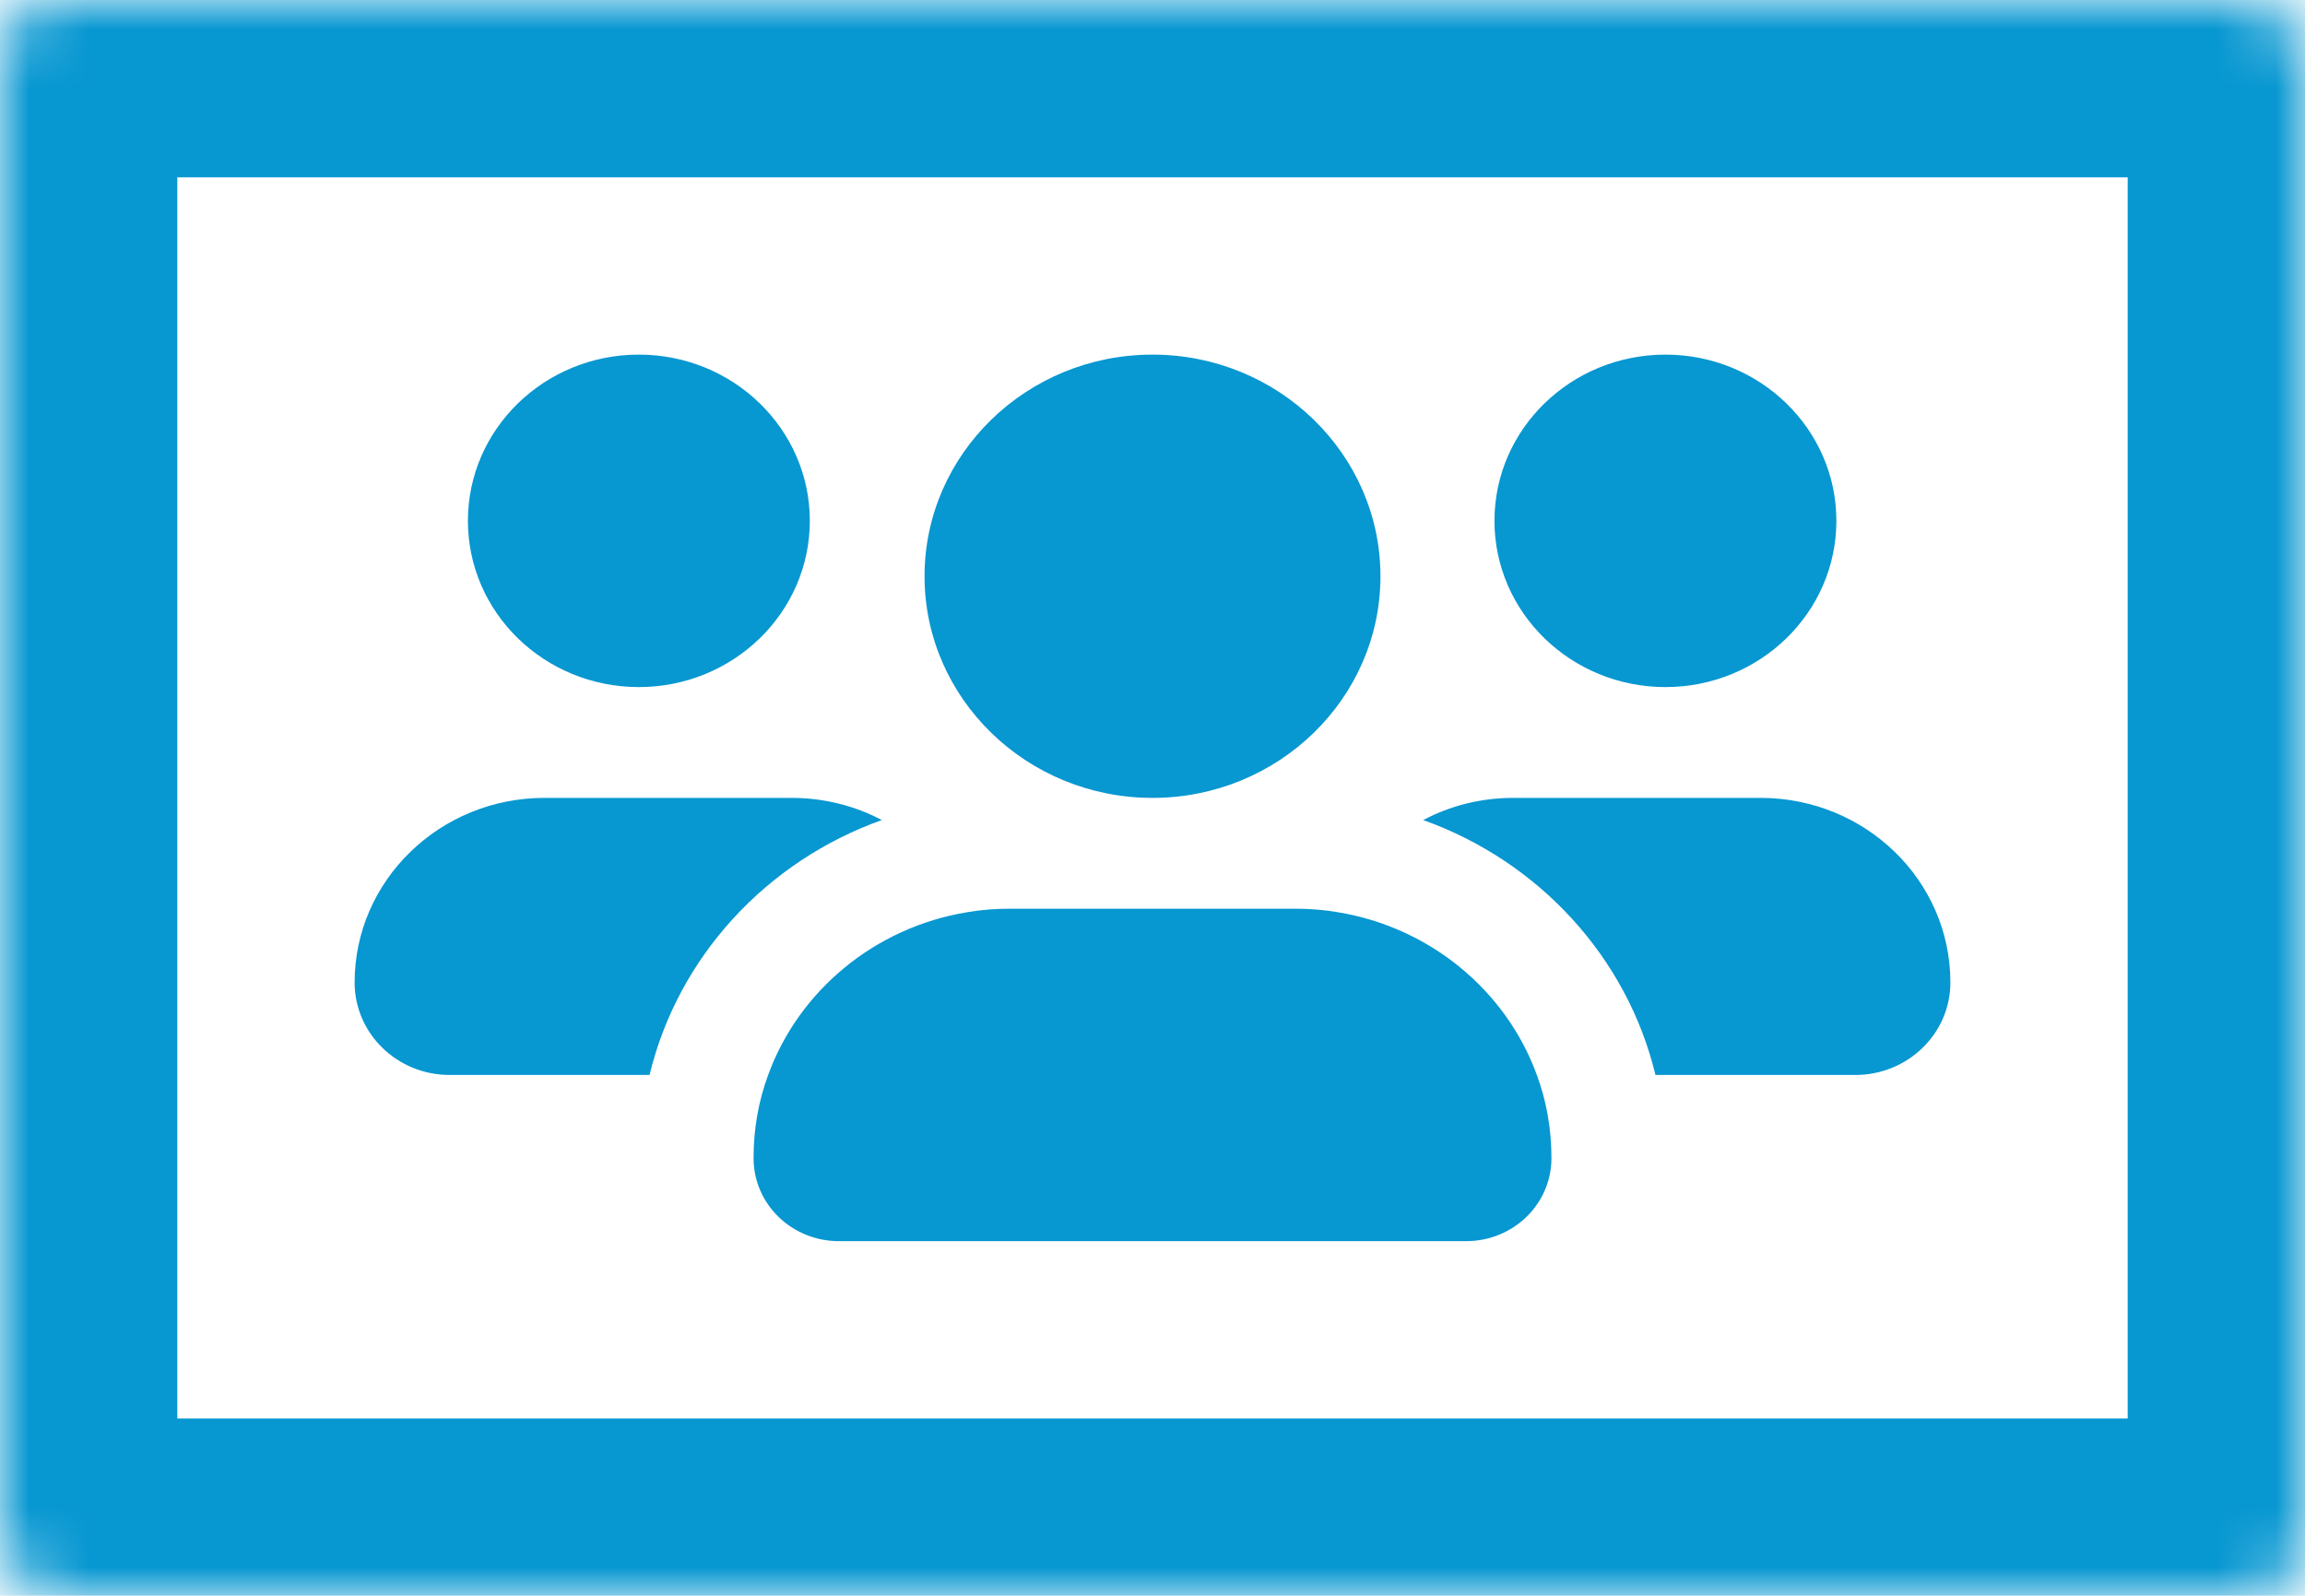
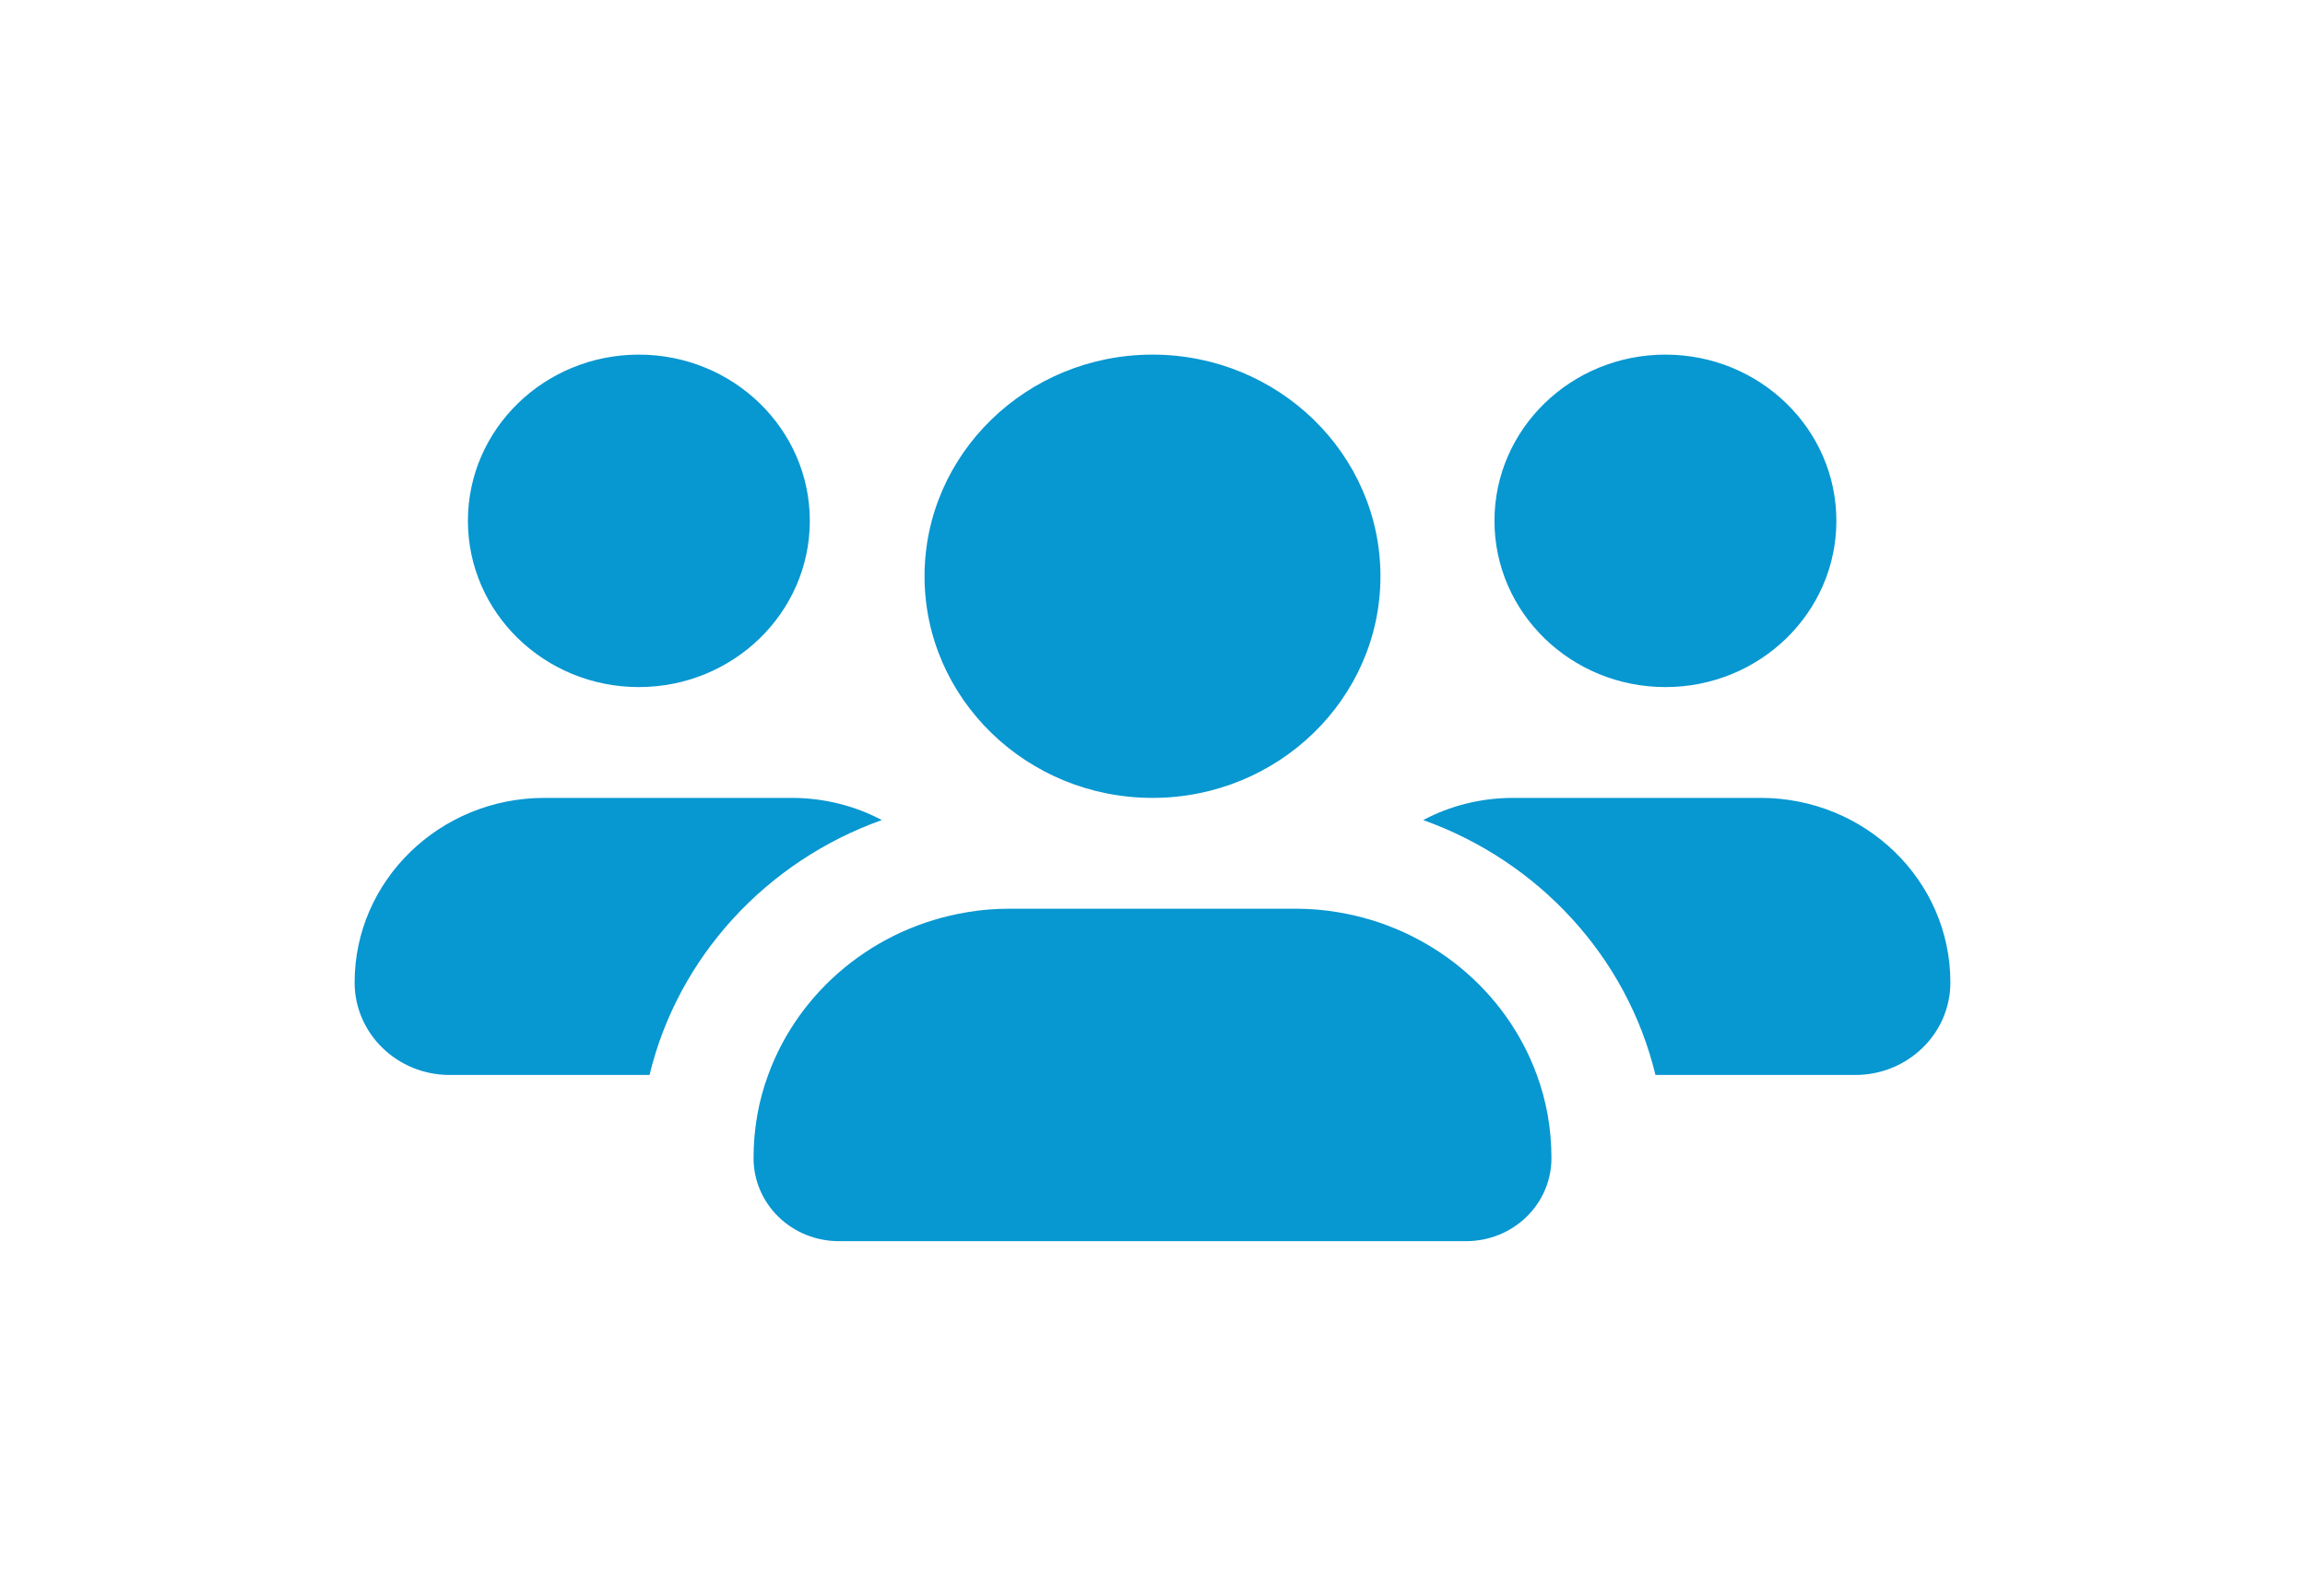
<svg xmlns="http://www.w3.org/2000/svg" width="39" height="27" viewBox="0 0 39 27" fill="none">
  <mask id="path-1-inside-1_3250_623" fill="white">
-     <rect width="39" height="27" rx="1" />
-   </mask>
-   <rect width="39" height="27" rx="1" stroke="#0797D1" stroke-width="6" mask="url(#path-1-inside-1_3250_623)" />
+     </mask>
  <path d="M13.702 8.812C13.702 7.26 12.406 6 10.809 6C9.212 6 7.917 7.26 7.917 8.812C7.917 10.365 9.212 11.625 10.809 11.625C12.406 11.625 13.702 10.365 13.702 8.812ZM6 16.623C6 17.484 6.717 18.188 7.609 18.188H10.99C11.472 16.189 12.967 14.572 14.92 13.875C14.468 13.635 13.943 13.5 13.395 13.5H9.212C7.44 13.5 6 14.9 6 16.623ZM28.01 18.188H31.391C32.277 18.188 33 17.49 33 16.623C33 14.895 31.56 13.5 29.788 13.5H25.605C25.051 13.5 24.532 13.635 24.08 13.875C26.033 14.572 27.528 16.189 28.01 18.188ZM22.634 15.434C22.399 15.393 22.158 15.375 21.911 15.375H17.089C16.842 15.375 16.601 15.393 16.366 15.434C14.799 15.691 13.515 16.764 12.997 18.188C12.834 18.627 12.75 19.102 12.75 19.594C12.75 20.373 13.395 21 14.196 21H24.804C25.605 21 26.25 20.373 26.25 19.594C26.25 19.102 26.166 18.627 26.003 18.188C25.485 16.764 24.201 15.691 22.634 15.434ZM31.071 8.812C31.071 7.26 29.776 6 28.179 6C26.581 6 25.286 7.26 25.286 8.812C25.286 10.365 26.581 11.625 28.179 11.625C29.776 11.625 31.071 10.365 31.071 8.812ZM19.5 13.5C21.628 13.5 23.357 11.818 23.357 9.75C23.357 7.682 21.628 6 19.5 6C17.372 6 15.643 7.682 15.643 9.75C15.643 11.818 17.372 13.5 19.5 13.5Z" fill="#0797D1" />
</svg>